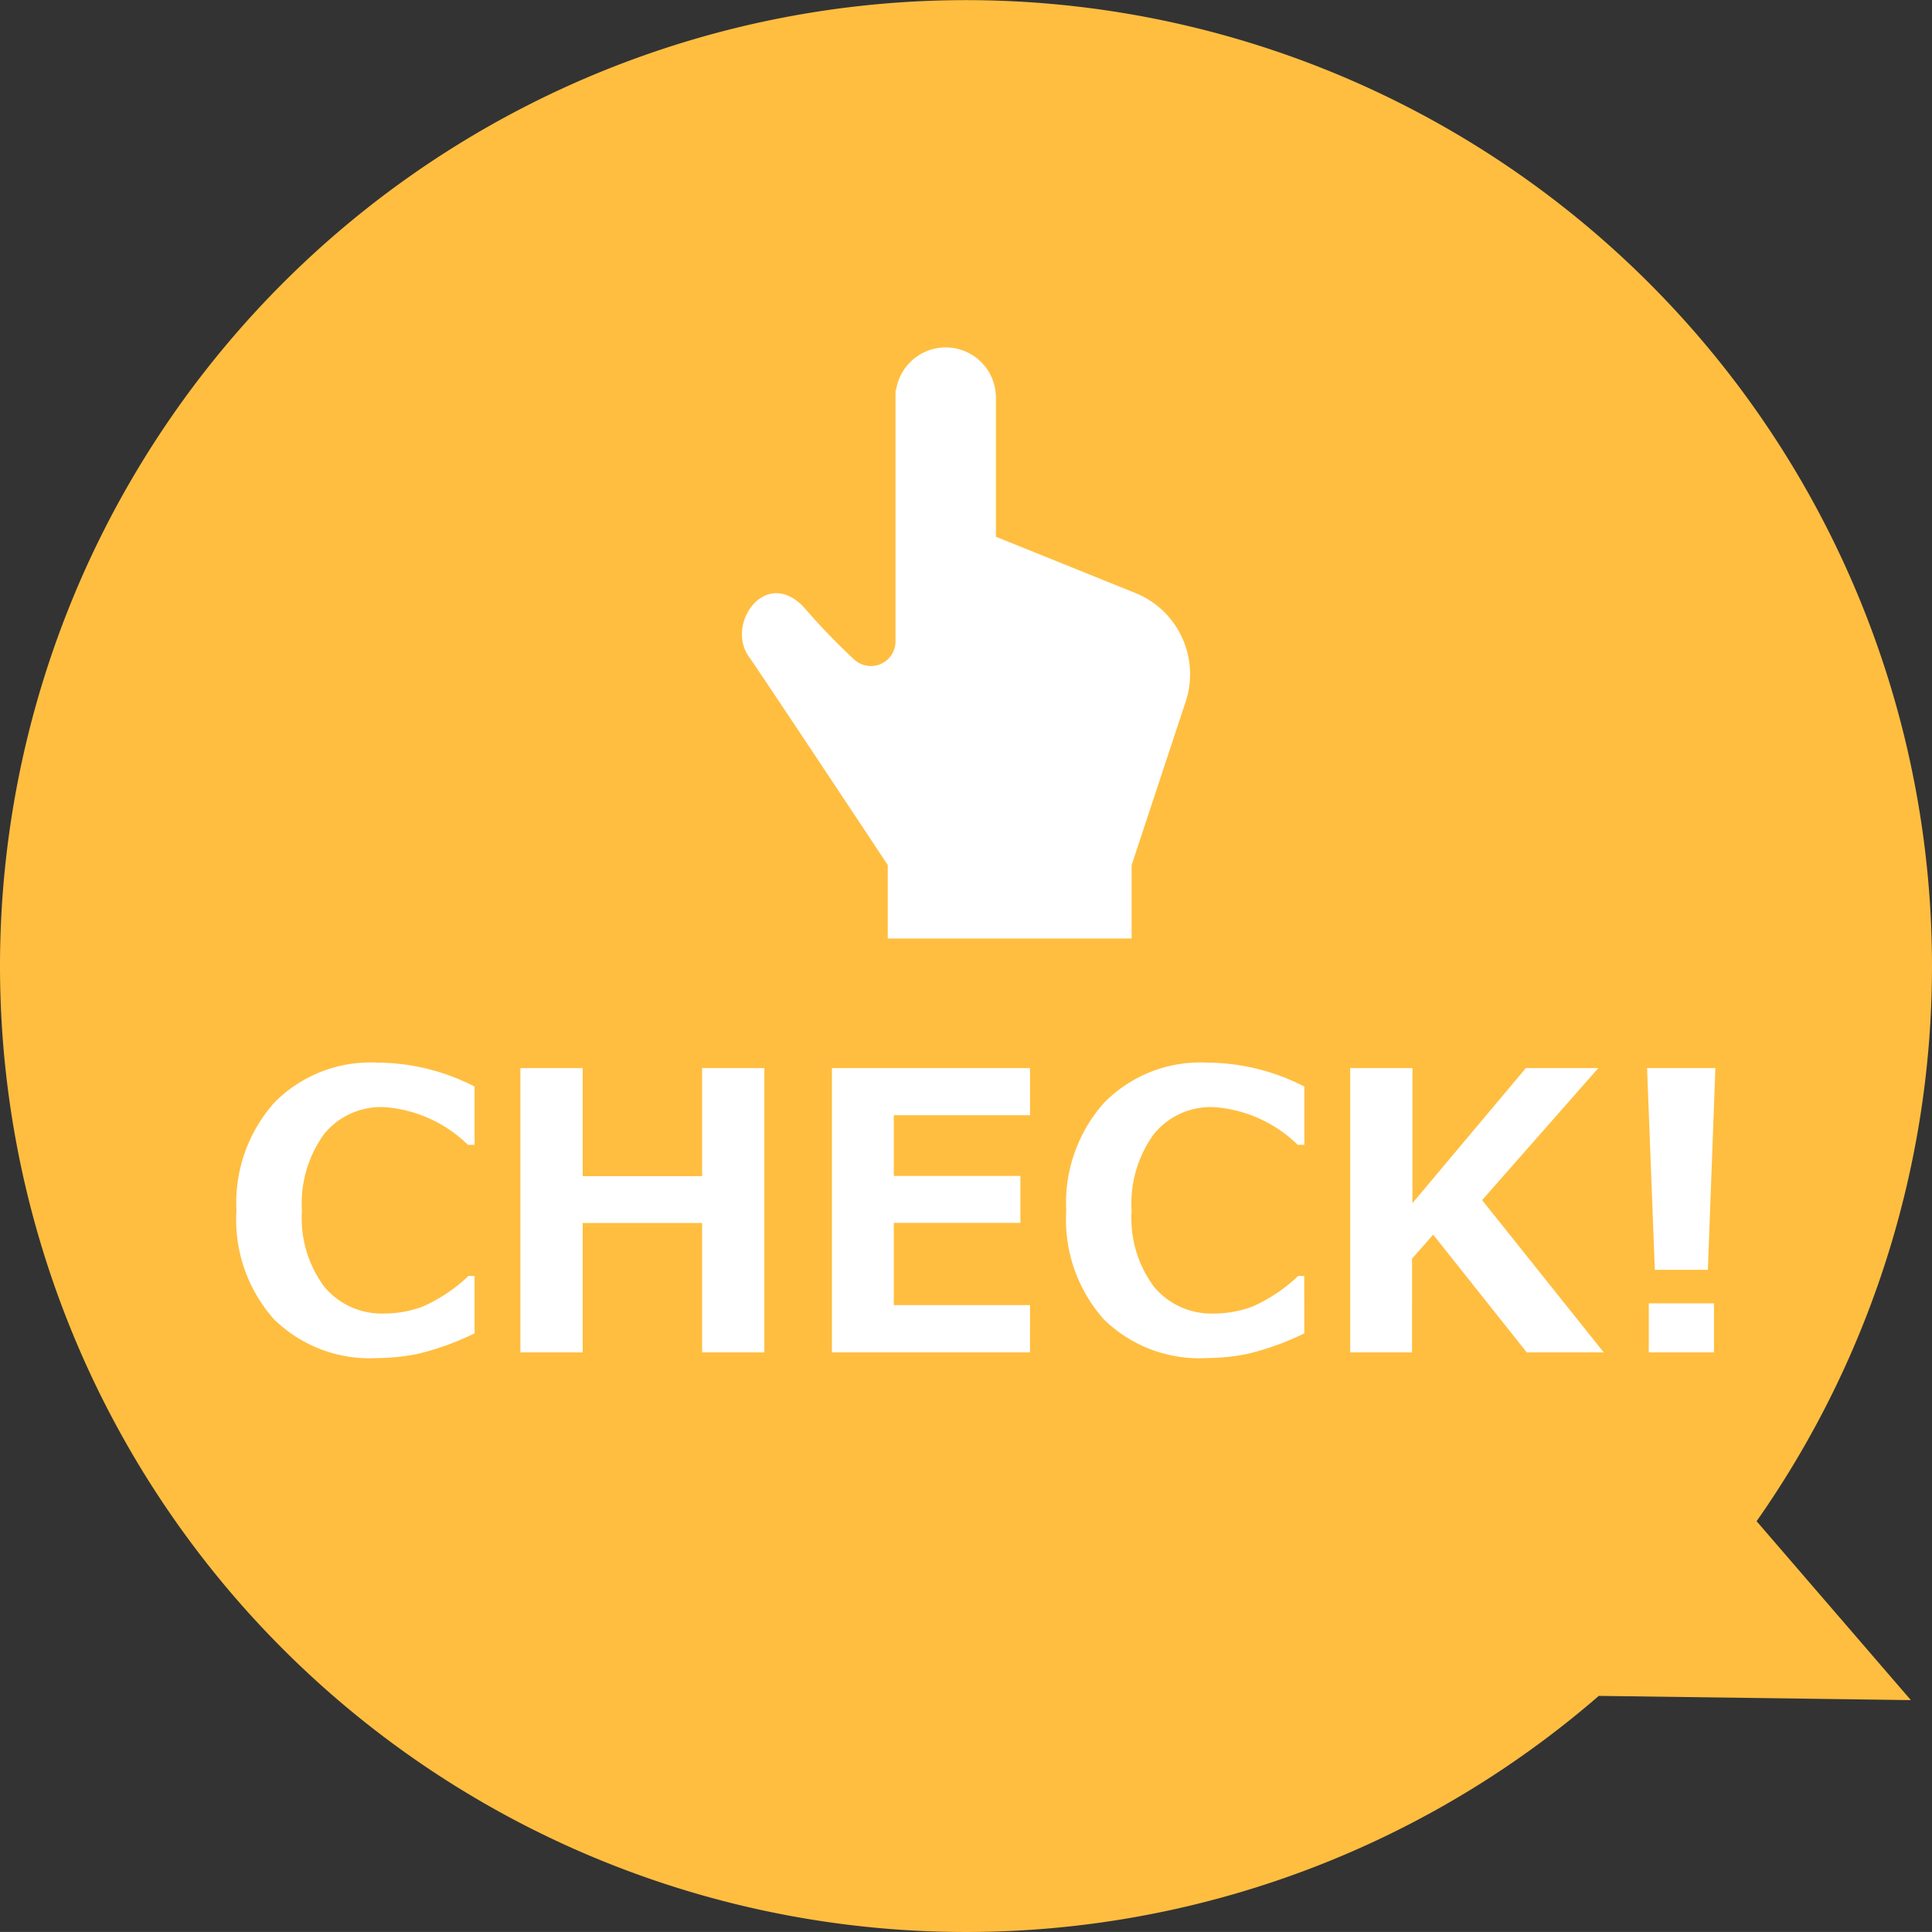
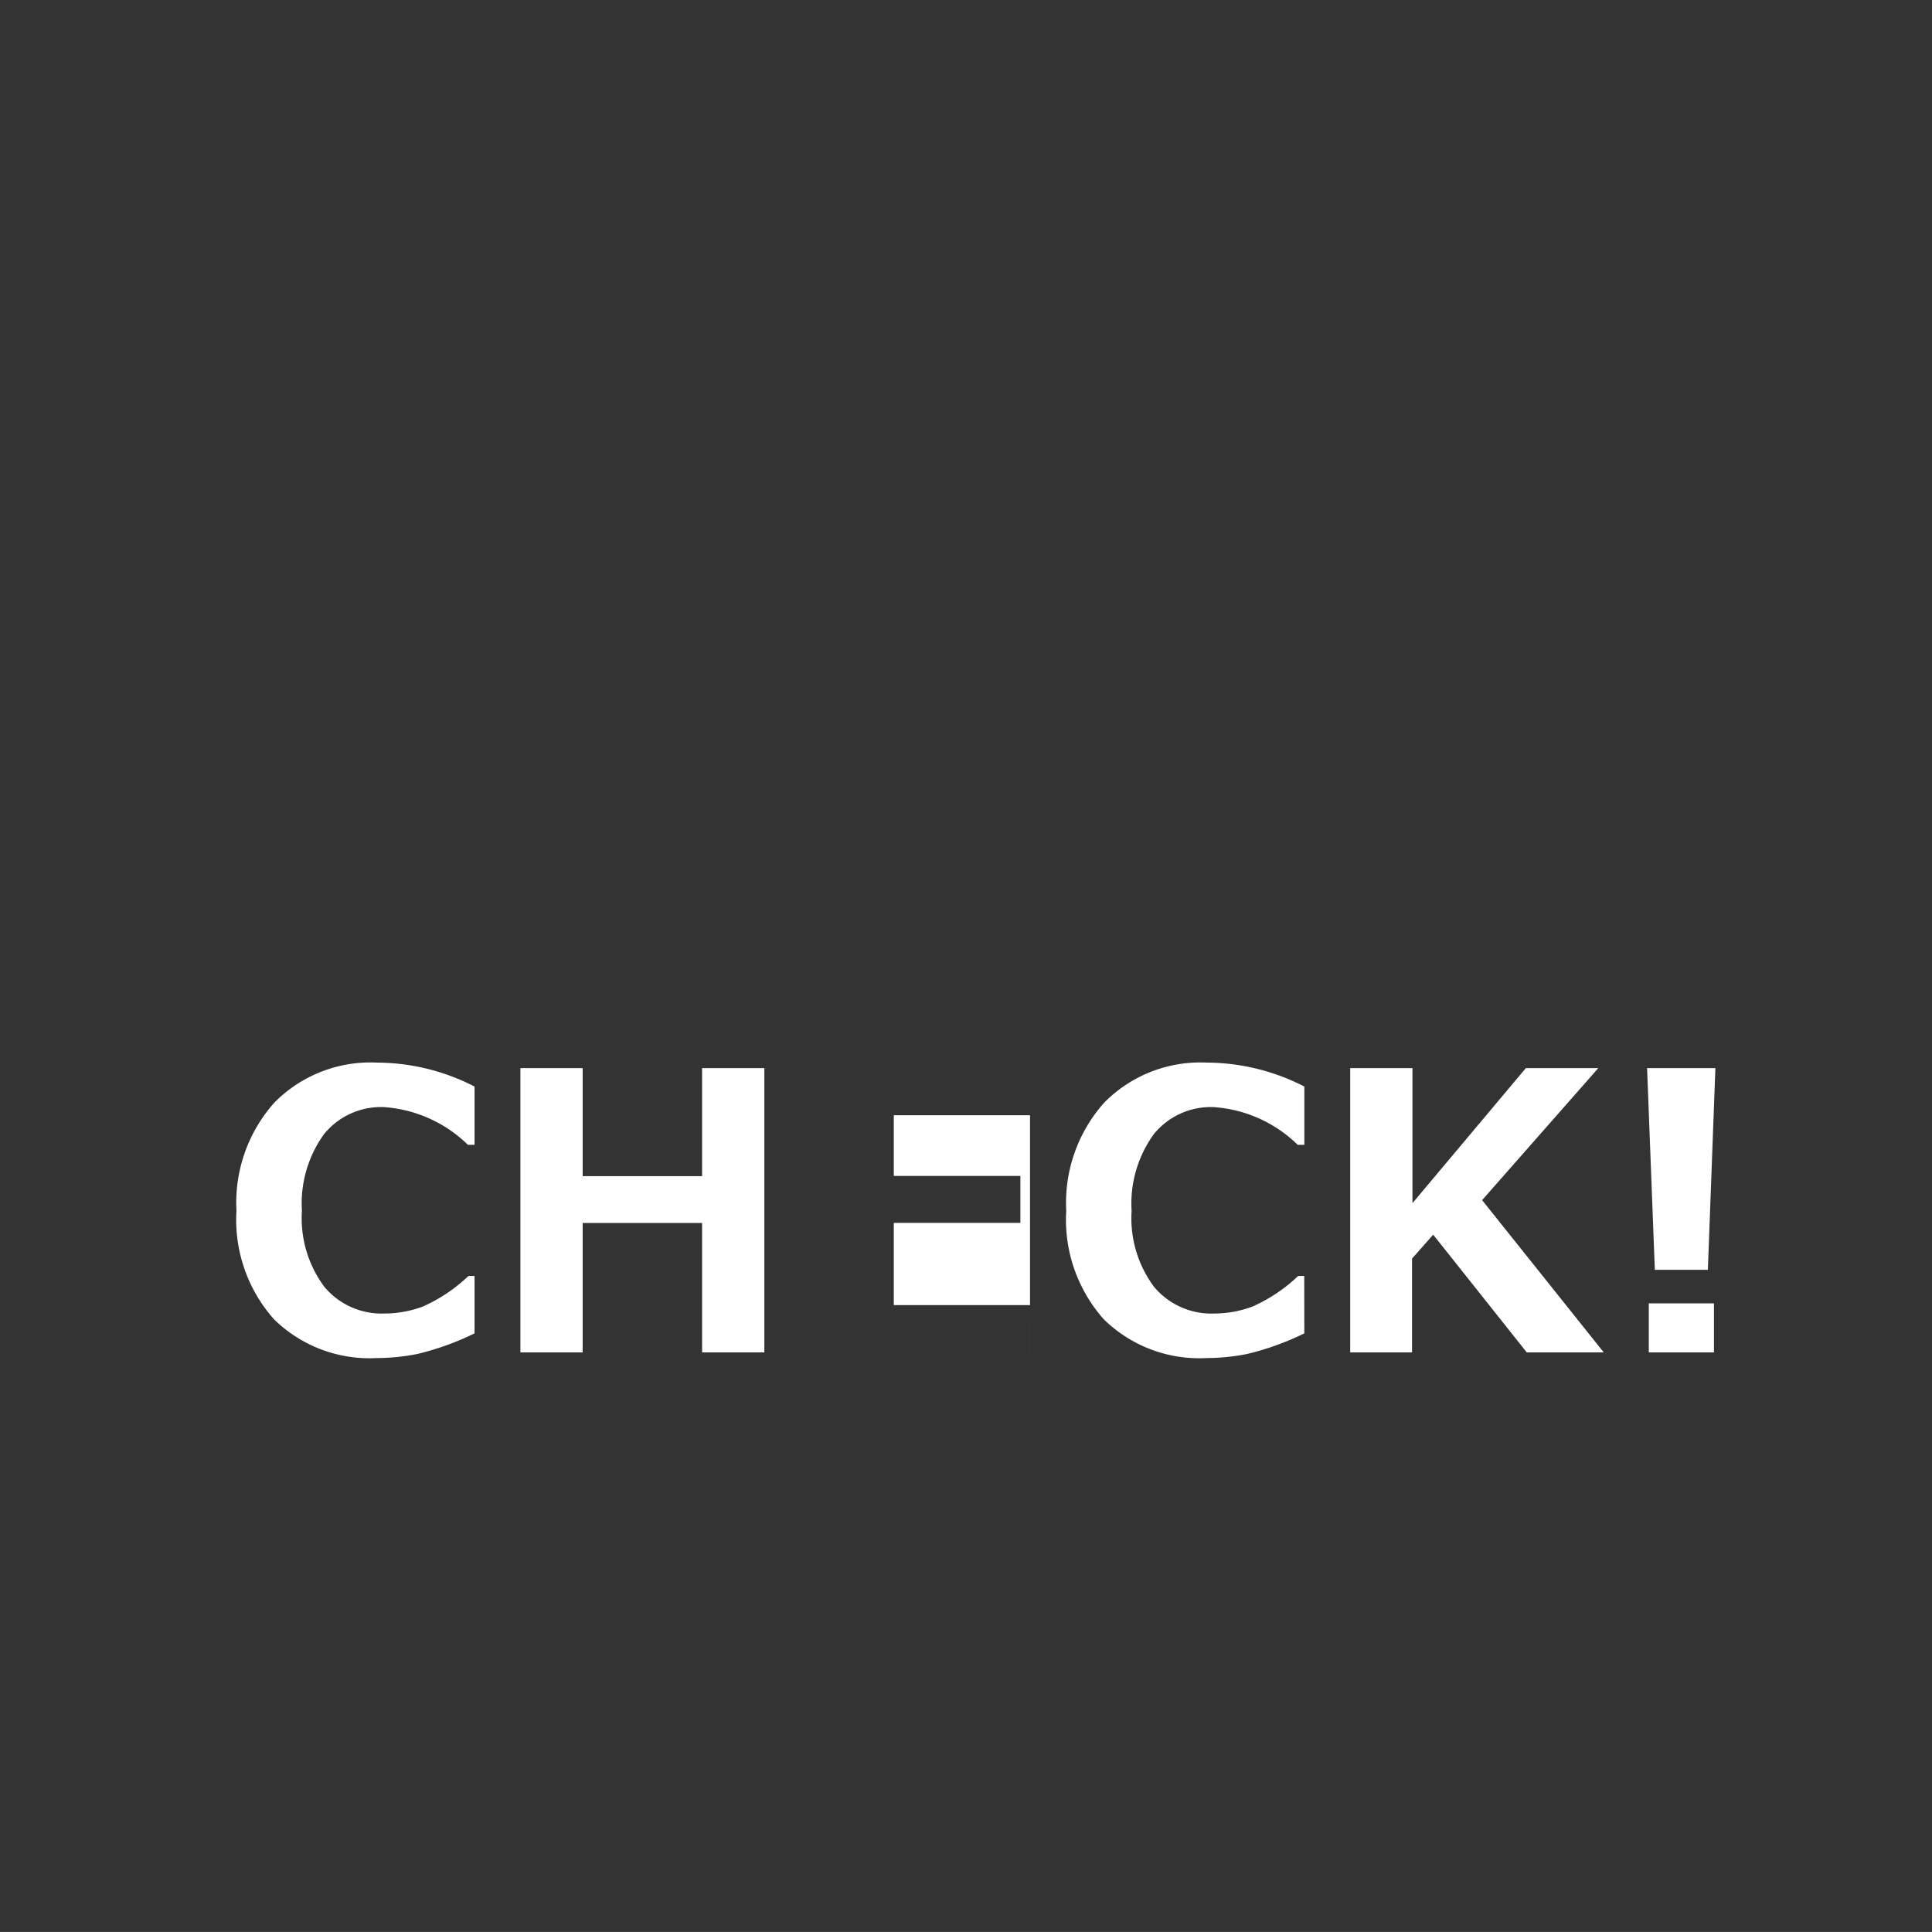
<svg xmlns="http://www.w3.org/2000/svg" width="70" height="69.999" viewBox="0 0 70 69.999">
  <rect x="0" y="0" width="70" height="69.999" fill="#333333" stroke="none" />
  <g id="グループ_325" data-name="グループ 325" transform="translate(-459 -4436)">
-     <path id="合体_1" data-name="合体 1" d="M2042,32a35,35,0,1,1,63.645,20.116l5.589,6.482-11.307-.153A35,35,0,0,1,2042,32Z" transform="translate(-1583 4439)" fill="#ffbe40" />
-     <path id="パス_74" data-name="パス 74" d="M9.194,14.31a9.972,9.972,0,0,1-2.064.745,7.659,7.659,0,0,1-1.477.15A4.938,4.938,0,0,1,1.928,13.8,5.423,5.423,0,0,1,.567,9.866a5.449,5.449,0,0,1,1.377-3.92A4.889,4.889,0,0,1,5.66,4.5a7.768,7.768,0,0,1,3.534.868V7.48H8.955A4.821,4.821,0,0,0,5.913,6.113a2.656,2.656,0,0,0-2.174.981,4.29,4.29,0,0,0-.8,2.779,4.16,4.16,0,0,0,.813,2.751,2.7,2.7,0,0,0,2.174.967,3.982,3.982,0,0,0,1.388-.25,5.827,5.827,0,0,0,1.661-1.111h.219Zm10.5.69H17.438V10.311H13.111V15H10.855V4.7h2.256V8.615h4.327V4.7h2.256Zm9.625,0H22.142V4.7h7.178V6.407H24.384v2.2h4.587v1.7H24.384v2.98h4.936Zm9.939-.69a9.972,9.972,0,0,1-2.064.745,7.659,7.659,0,0,1-1.477.15A4.938,4.938,0,0,1,31.992,13.8a5.423,5.423,0,0,1-1.36-3.931,5.449,5.449,0,0,1,1.377-3.92A4.889,4.889,0,0,1,35.725,4.5a7.768,7.768,0,0,1,3.534.868V7.48H39.02a4.821,4.821,0,0,0-3.042-1.367,2.656,2.656,0,0,0-2.174.981A4.29,4.29,0,0,0,33,9.873a4.16,4.16,0,0,0,.813,2.751,2.7,2.7,0,0,0,2.174.967,3.982,3.982,0,0,0,1.388-.25,5.827,5.827,0,0,0,1.661-1.111h.219ZM50.107,15H47.318l-3.391-4.266-.766.868V15H40.92V4.7h2.256V9.593L47.284,4.7h2.625L45.7,9.483ZM54.152,4.7l-.273,7.308H51.958L51.677,4.7ZM54.1,15H51.739V13.223H54.1Z" transform="translate(467 4470)" fill="#fff" />
+     <path id="パス_74" data-name="パス 74" d="M9.194,14.31a9.972,9.972,0,0,1-2.064.745,7.659,7.659,0,0,1-1.477.15A4.938,4.938,0,0,1,1.928,13.8,5.423,5.423,0,0,1,.567,9.866a5.449,5.449,0,0,1,1.377-3.92A4.889,4.889,0,0,1,5.66,4.5a7.768,7.768,0,0,1,3.534.868V7.48H8.955A4.821,4.821,0,0,0,5.913,6.113a2.656,2.656,0,0,0-2.174.981,4.29,4.29,0,0,0-.8,2.779,4.16,4.16,0,0,0,.813,2.751,2.7,2.7,0,0,0,2.174.967,3.982,3.982,0,0,0,1.388-.25,5.827,5.827,0,0,0,1.661-1.111h.219Zm10.5.69H17.438V10.311H13.111V15H10.855V4.7h2.256V8.615h4.327V4.7h2.256Zm9.625,0H22.142h7.178V6.407H24.384v2.2h4.587v1.7H24.384v2.98h4.936Zm9.939-.69a9.972,9.972,0,0,1-2.064.745,7.659,7.659,0,0,1-1.477.15A4.938,4.938,0,0,1,31.992,13.8a5.423,5.423,0,0,1-1.36-3.931,5.449,5.449,0,0,1,1.377-3.92A4.889,4.889,0,0,1,35.725,4.5a7.768,7.768,0,0,1,3.534.868V7.48H39.02a4.821,4.821,0,0,0-3.042-1.367,2.656,2.656,0,0,0-2.174.981A4.29,4.29,0,0,0,33,9.873a4.16,4.16,0,0,0,.813,2.751,2.7,2.7,0,0,0,2.174.967,3.982,3.982,0,0,0,1.388-.25,5.827,5.827,0,0,0,1.661-1.111h.219ZM50.107,15H47.318l-3.391-4.266-.766.868V15H40.92V4.7h2.256V9.593L47.284,4.7h2.625L45.7,9.483ZM54.152,4.7l-.273,7.308H51.958L51.677,4.7ZM54.1,15H51.739V13.223H54.1Z" transform="translate(467 4470)" fill="#fff" />
    <g id="この指とまれアイコン" transform="translate(485.882 4448.592)">
-       <path id="パス_9" data-name="パス 9" d="M64.106,9.444a23.264,23.264,0,0,0,1.78,1.848.892.892,0,0,0,1.509-.646V1.539l.021,0a1.819,1.819,0,0,1,3.617.278V6.856l5.113,2.062A3.173,3.173,0,0,1,77.9,12.853l-1.95,5.9v2.658H67.114V18.749s-4.566-6.889-5.037-7.556C61.237,10,62.707,7.905,64.106,9.444Z" transform="translate(-61.831)" fill="#fff" />
-     </g>
+       </g>
  </g>
</svg>